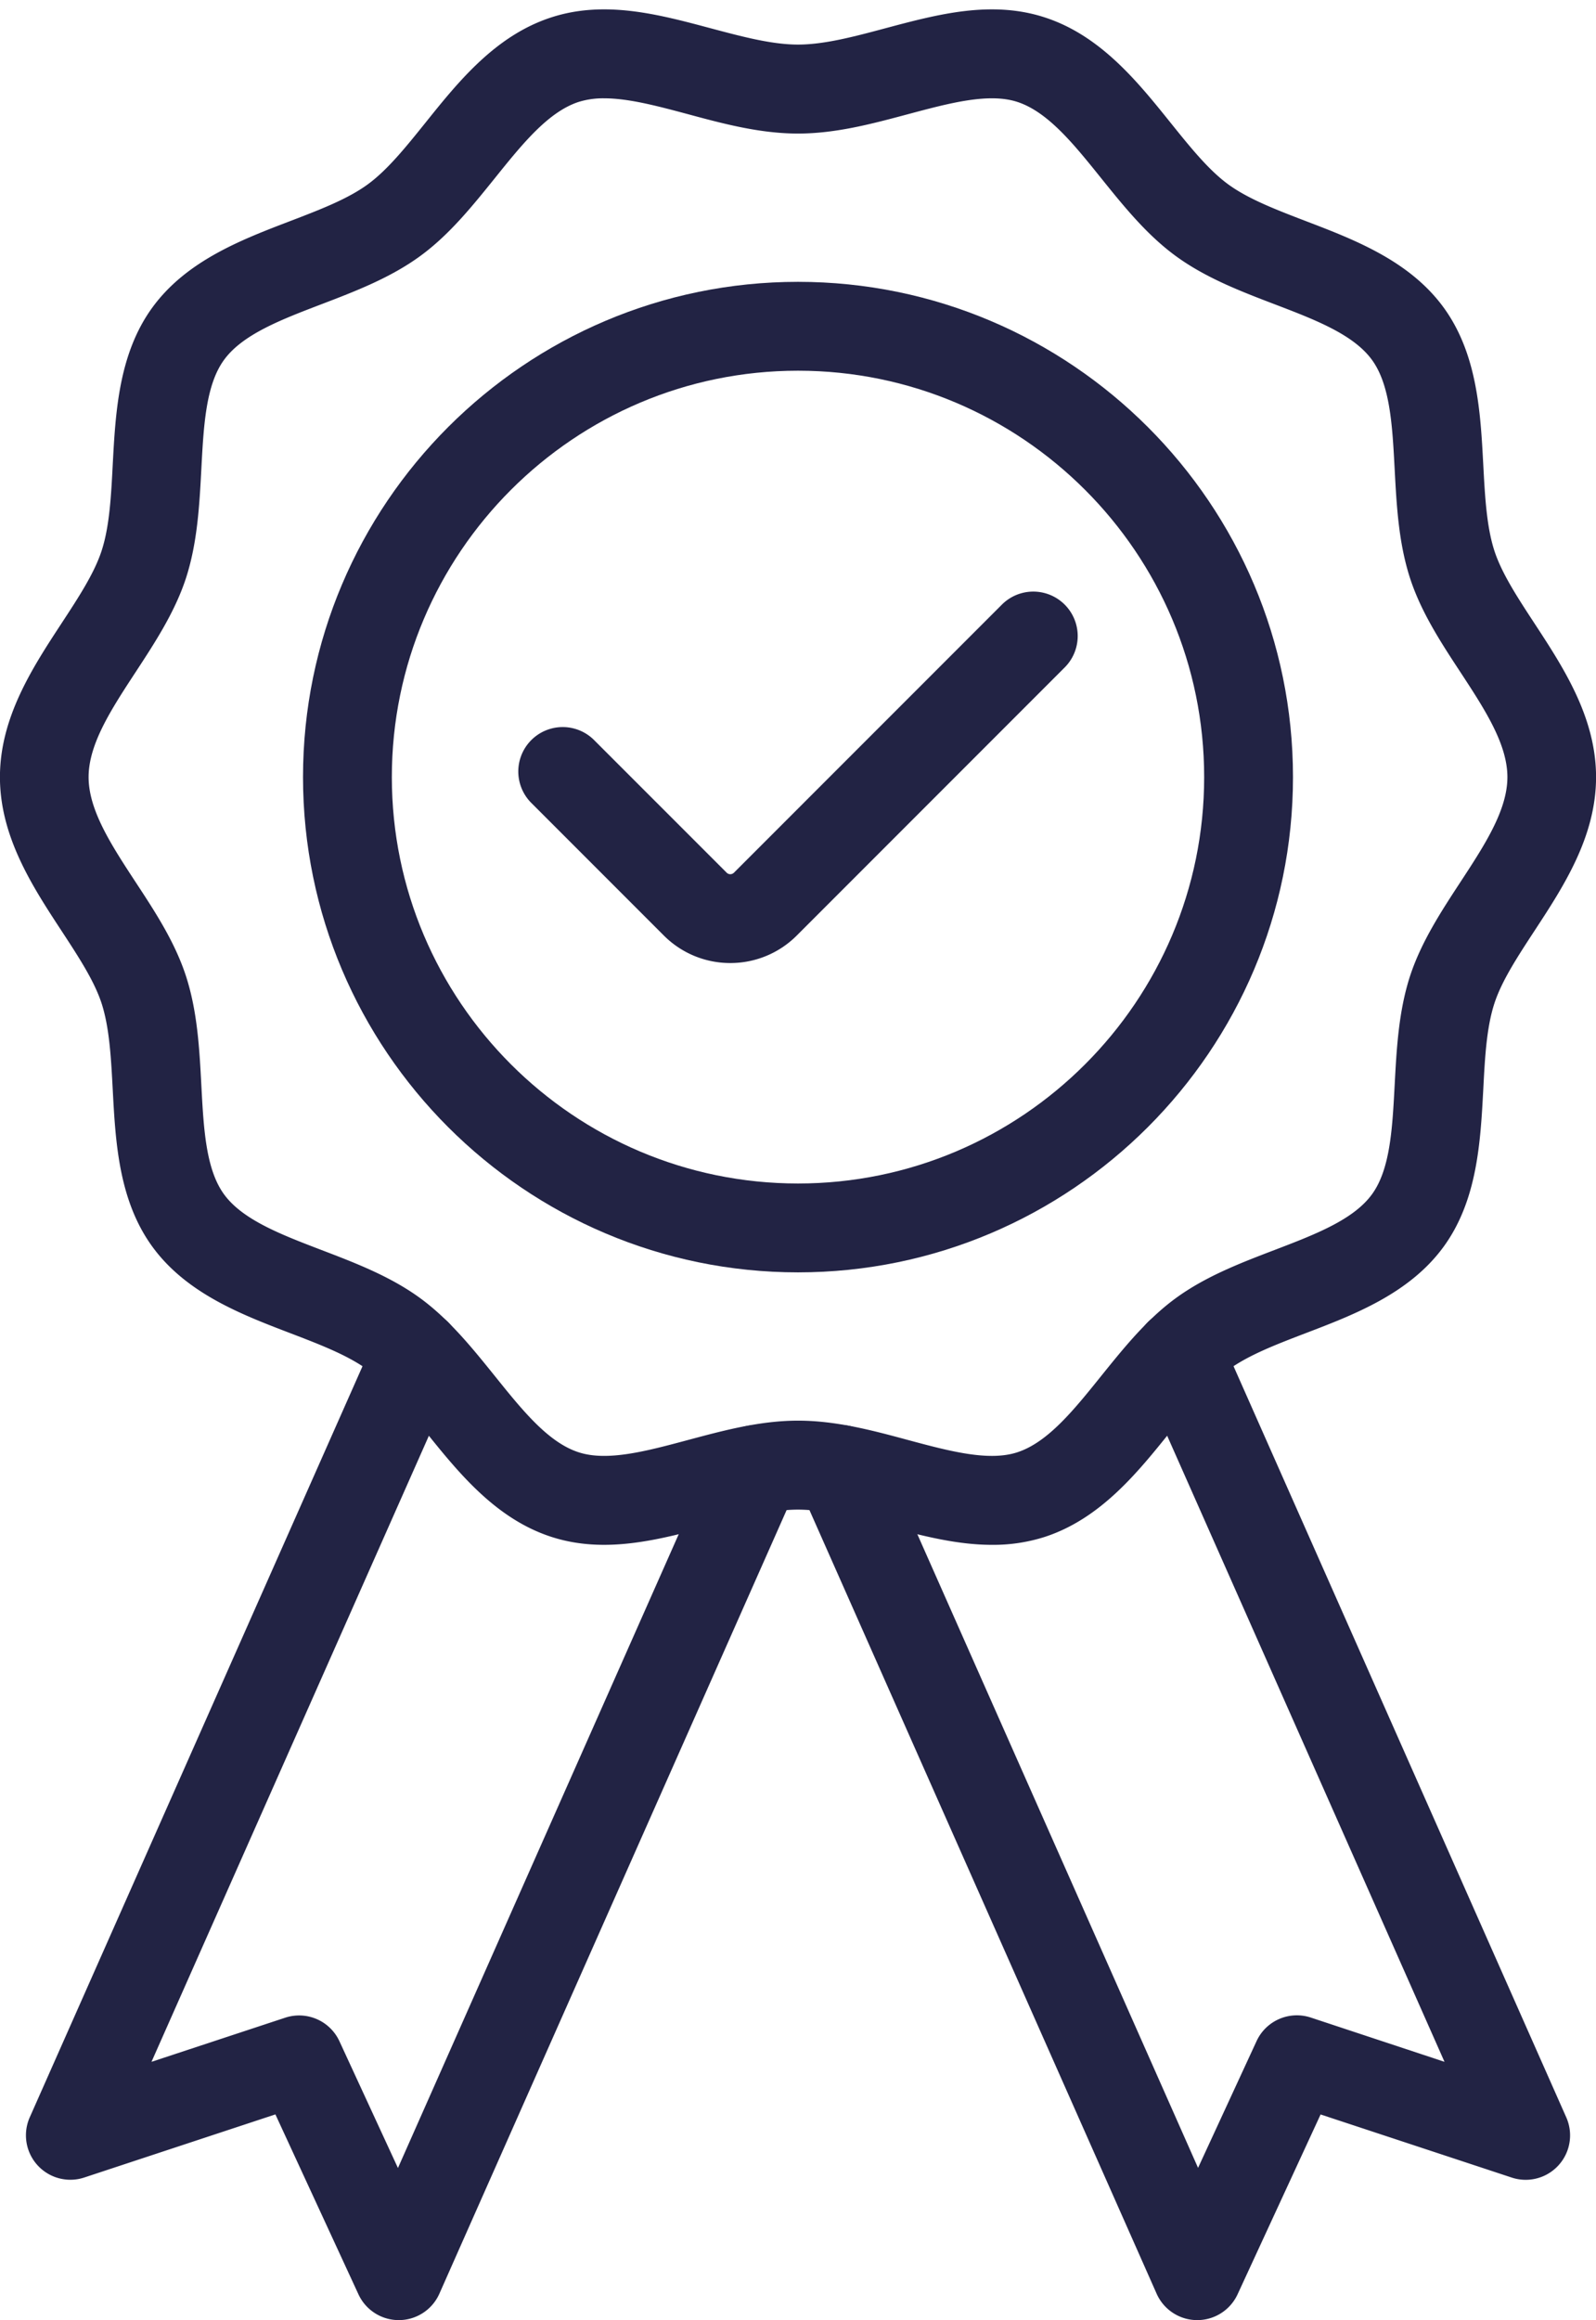
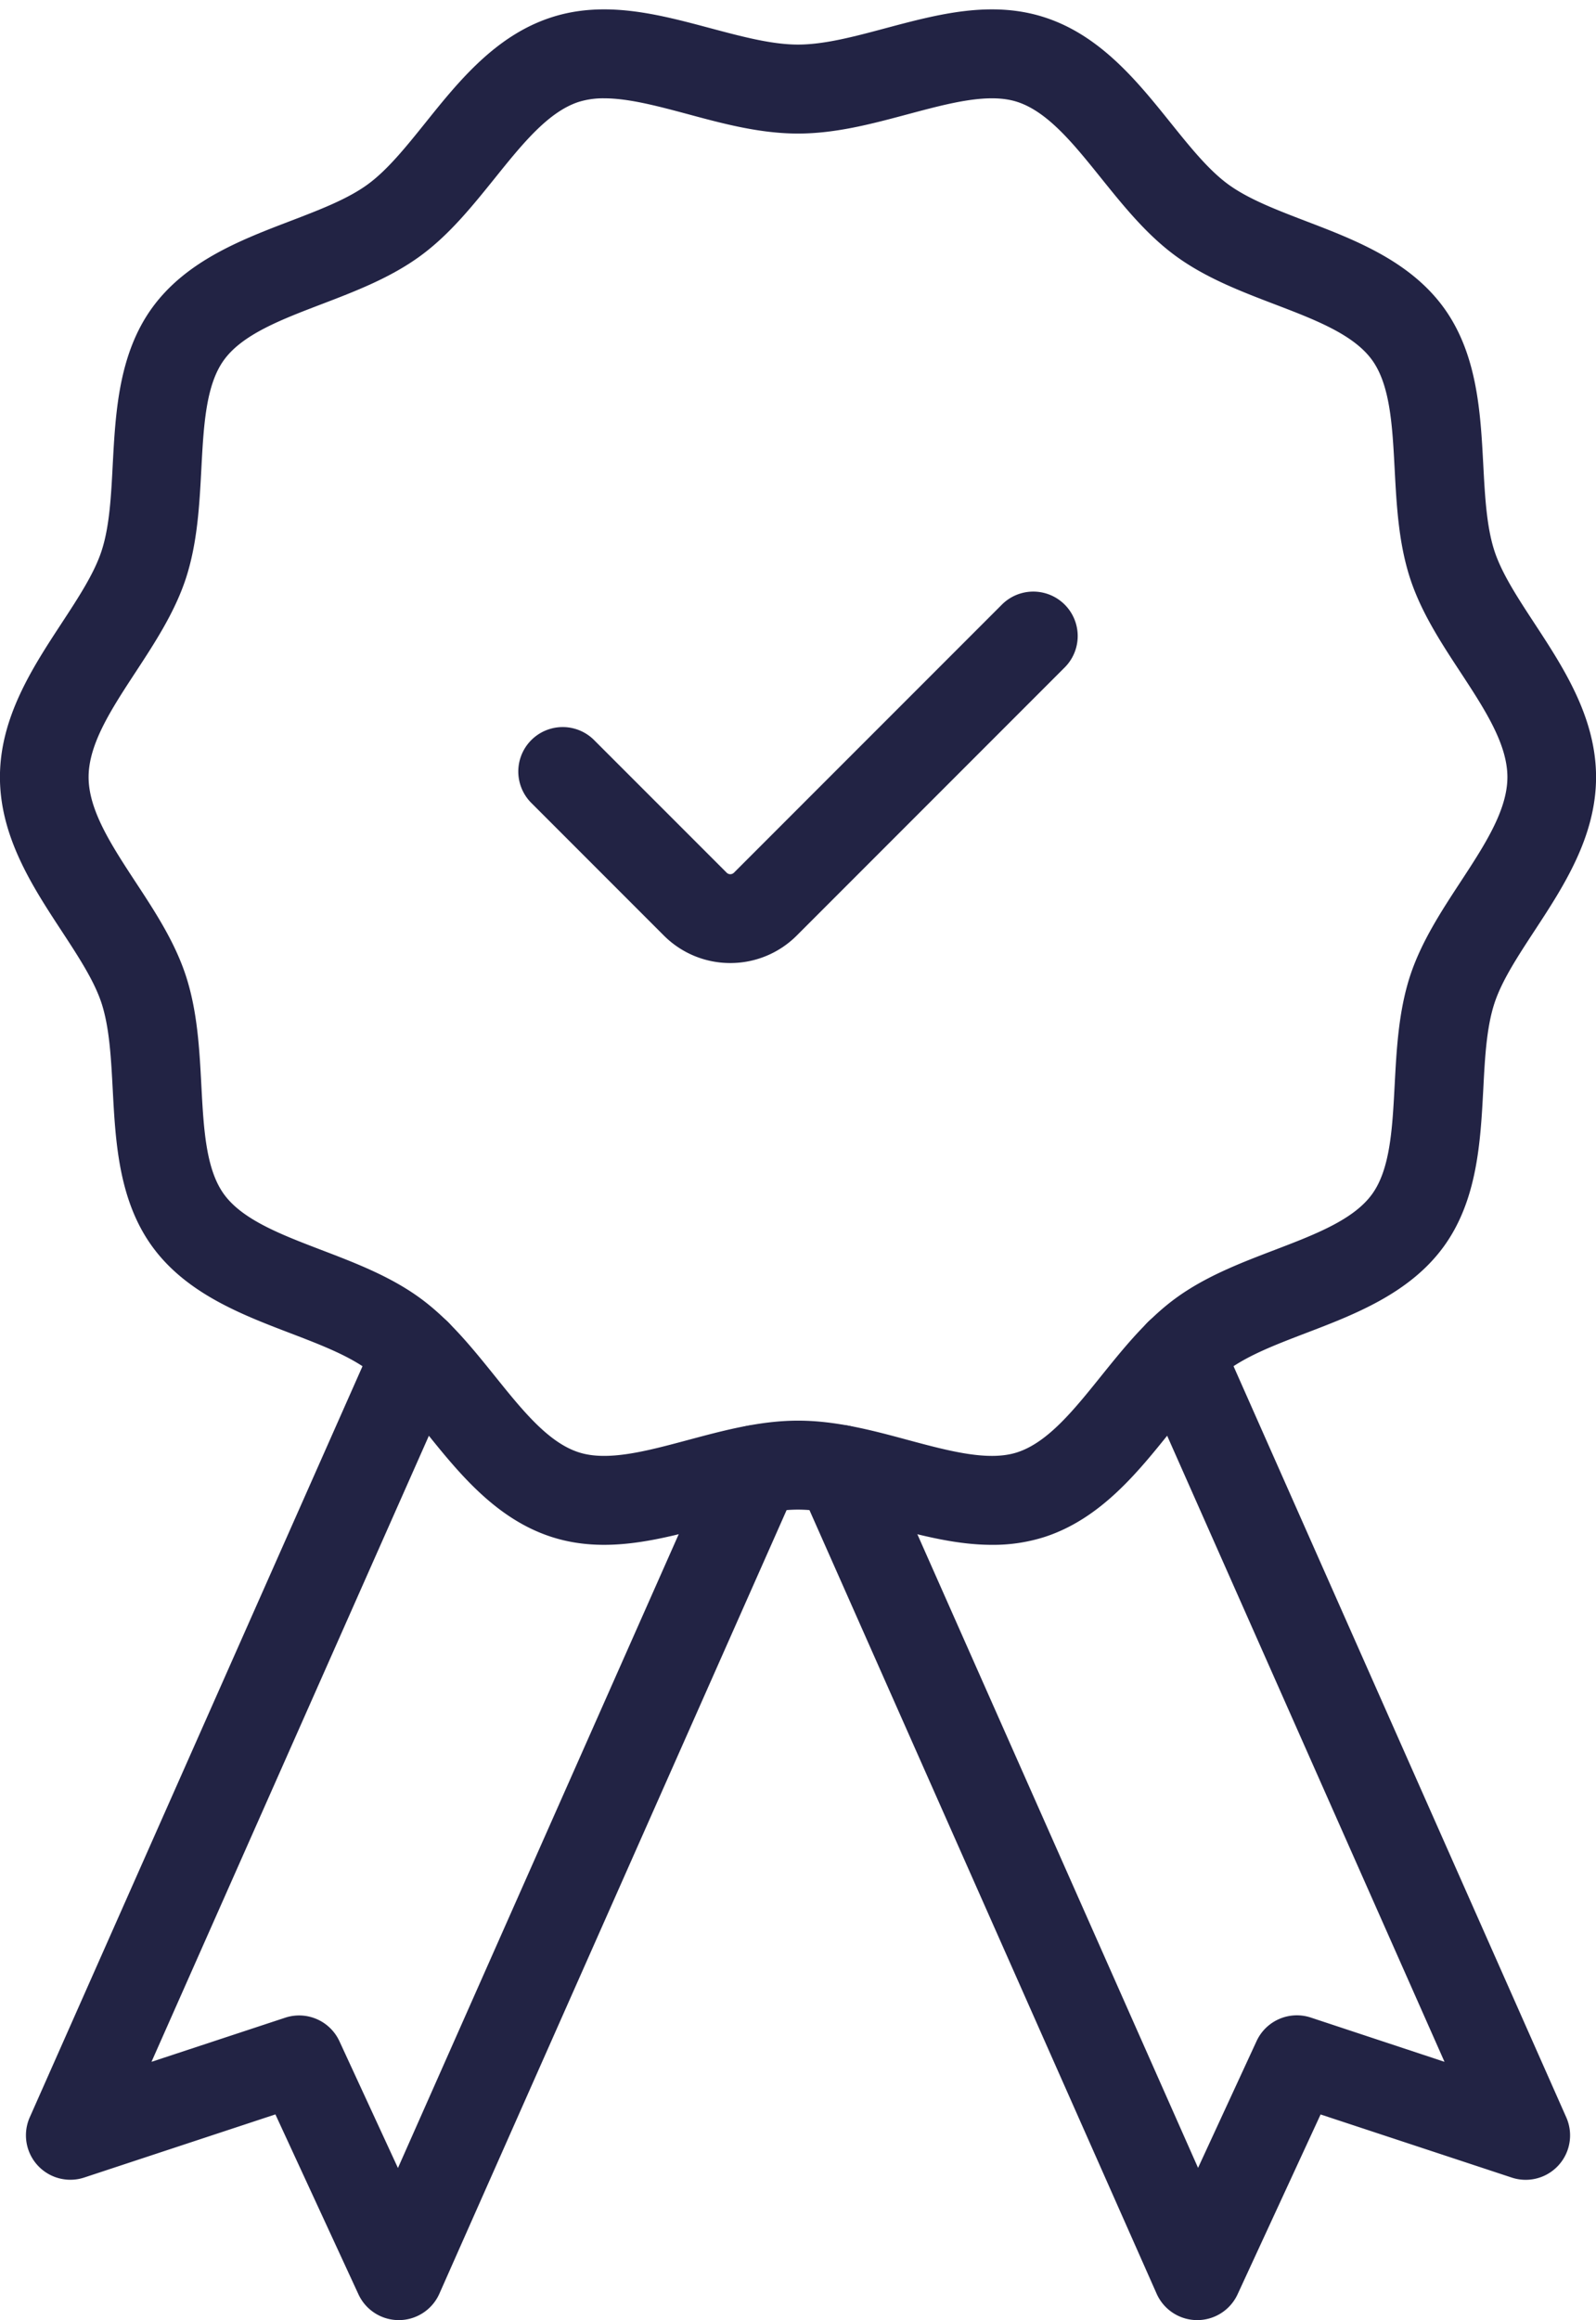
<svg xmlns="http://www.w3.org/2000/svg" data-name="Layer 1" fill="#222344" height="835.4" preserveAspectRatio="xMidYMid meet" version="1" viewBox="212.5 80.6 575.0 835.4" width="575" zoomAndPan="magnify">
  <g id="change1_1">
-     <path d="M500,538.74c-98.33,0-178.33-80-178.33-178.33s80-178.33,178.33-178.33,178.33,80,178.33,178.33S598.33,538.74,500,538.74Zm0-324.66c-80.69,0-146.33,65.65-146.33,146.33S419.31,506.74,500,506.74,646.33,441.1,646.33,360.41,580.69,214.08,500,214.08Z" />
-   </g>
+     </g>
  <g id="change1_2">
    <path d="M569.85,636.85c-12.94,0-25.8-3.44-38.38-6.8-11.3-3-22-5.88-31.47-5.88s-20.17,2.86-31.47,5.88c-18.73,5-38.1,10.18-57.41,3.92-20.1-6.53-33.48-23.18-45.29-37.87-7.07-8.79-13.74-17.09-20.87-22.28-7.29-5.31-17.36-9.16-28-13.23-17.49-6.69-37.32-14.28-49.59-31.13-12.14-16.69-13.26-37.81-14.25-56.43-.61-11.49-1.18-22.34-4-31.09-2.64-8.15-8.39-16.91-14.47-26.2-10.39-15.85-22.17-33.83-22.17-55.33s11.78-39.47,22.17-55.33c6.08-9.28,11.83-18.05,14.47-26.2,2.84-8.74,3.41-19.59,4-31.08,1-18.63,2.11-39.74,14.25-56.44,12.27-16.85,32.1-24.43,49.59-31.12,10.66-4.08,20.73-7.93,28-13.23,7.13-5.19,13.8-13.49,20.87-22.28C377.64,110,391,93.38,411.12,86.86c19.31-6.27,38.68-1.09,57.41,3.92,11.29,3,22,5.87,31.47,5.87s20.17-2.85,31.47-5.87c18.74-5,38.1-10.19,57.41-3.92,20.1,6.52,33.48,23.17,45.29,37.86,7.07,8.79,13.74,17.1,20.87,22.29,7.29,5.3,17.36,9.15,28,13.23,17.49,6.69,37.32,14.27,49.59,31.12,12.14,16.7,13.26,37.81,14.25,56.44.61,11.49,1.18,22.34,4,31.08,2.64,8.15,8.39,16.92,14.47,26.2,10.39,15.86,22.17,33.83,22.17,55.33s-11.78,39.48-22.17,55.33c-6.08,9.29-11.83,18.05-14.47,26.2-2.84,8.75-3.41,19.6-4,31.09-1,18.62-2.11,39.74-14.25,56.43-12.27,16.85-32.1,24.44-49.59,31.12-10.66,4.08-20.73,7.93-28,13.24-7.13,5.19-13.8,13.49-20.87,22.28C622.36,610.79,609,627.44,588.88,634A61,61,0,0,1,569.85,636.85ZM430.15,116a29.82,29.82,0,0,0-9.15,1.29c-11,3.58-20.35,15.19-30.23,27.48-8.07,10-16.41,20.42-27,28.11-10.73,7.8-23.28,12.61-35.42,17.25-14.64,5.59-28.46,10.88-35.14,20.06-6.57,9-7.35,23.73-8.17,39.3-.69,13-1.41,26.53-5.54,39.28-4,12.22-11.18,23.21-18.15,33.85-8.7,13.29-16.93,25.84-16.93,37.79s8.23,24.51,16.93,37.8c7,10.63,14.18,21.63,18.15,33.85,4.13,12.74,4.85,26.23,5.54,39.28.82,15.56,1.6,30.27,8.17,39.29,6.68,9.18,20.5,14.47,35.14,20.07,12.14,4.64,24.69,9.44,35.42,17.24,10.57,7.7,18.91,18.08,27,28.11C400.65,588.34,410,600,421,603.53c10.31,3.35,24.37-.41,39.26-4.4,12.8-3.42,26-7,39.74-7s26.94,3.54,39.74,7c14.89,4,29,7.75,39.26,4.4,11-3.58,20.35-15.19,30.23-27.48,8.07-10,16.41-20.41,27-28.11,10.73-7.8,23.28-12.6,35.42-17.24,14.64-5.6,28.46-10.89,35.14-20.07,6.57-9,7.35-23.73,8.17-39.29.69-13,1.41-26.54,5.54-39.28,4-12.22,11.18-23.22,18.15-33.85,8.7-13.29,16.93-25.85,16.93-37.8s-8.23-24.5-16.93-37.79c-7-10.64-14.18-21.63-18.15-33.85-4.13-12.75-4.85-26.24-5.54-39.28-.82-15.57-1.6-30.27-8.17-39.3-6.68-9.18-20.5-14.47-35.14-20.06-12.14-4.64-24.69-9.45-35.42-17.25-10.57-7.69-18.91-18.07-27-28.11-9.88-12.29-19.22-23.9-30.23-27.48-10.31-3.34-24.37.42-39.26,4.4-12.8,3.42-26,7-39.74,7s-26.94-3.54-39.74-7C449.41,118.79,439,116,430.15,116Z" />
  </g>
  <g id="change1_3">
    <path d="M475.61,427.36a33.75,33.75,0,0,1-23.94-9.9l-47.92-47.92a16,16,0,0,1,22.63-22.62l47.92,47.91a1.85,1.85,0,0,0,2.62,0l96.7-96.69a16,16,0,0,1,22.63,22.62l-96.7,96.7A33.75,33.75,0,0,1,475.61,427.36Z" />
  </g>
  <g id="change1_4">
    <path d="M356.17,916a16,16,0,0,1-14.53-9.29l-29.92-64.78-68.87,22.73A16,16,0,0,1,223.21,843L348,561.49a16,16,0,1,1,29.25,13L267.08,823l48.17-15.89a16,16,0,0,1,19.54,8.48l21.08,45.64,114.36-258a16,16,0,1,1,29.26,13L370.8,906.48A16,16,0,0,1,356.29,916Z" />
  </g>
  <g id="change1_5">
    <path d="M643.83,916h-.12a16,16,0,0,1-14.51-9.52L500.51,616.18a16,16,0,1,1,29.26-13l114.36,258,21.08-45.64a16,16,0,0,1,19.54-8.48L732.92,823,622.76,574.46a16,16,0,0,1,29.25-13L776.79,843a16,16,0,0,1-19.64,21.68l-68.87-22.73-29.92,64.78A16,16,0,0,1,643.83,916Z" />
  </g>
</svg>